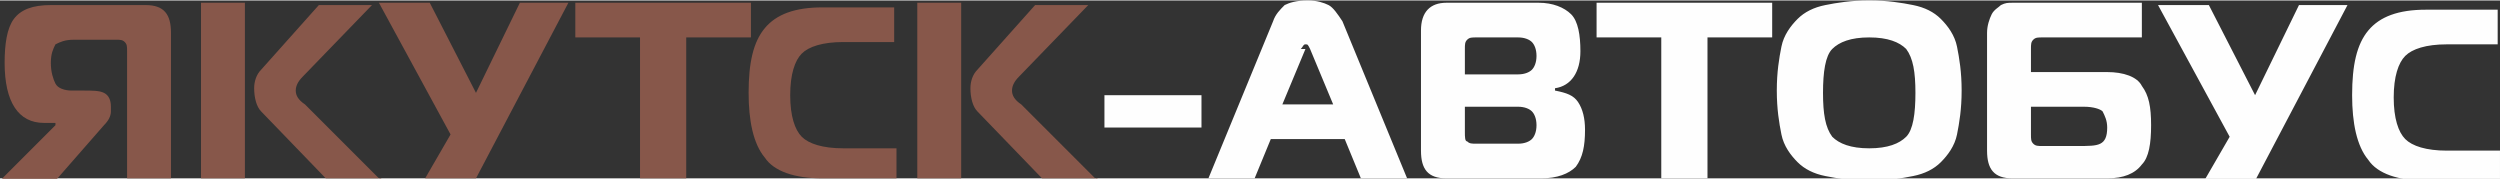
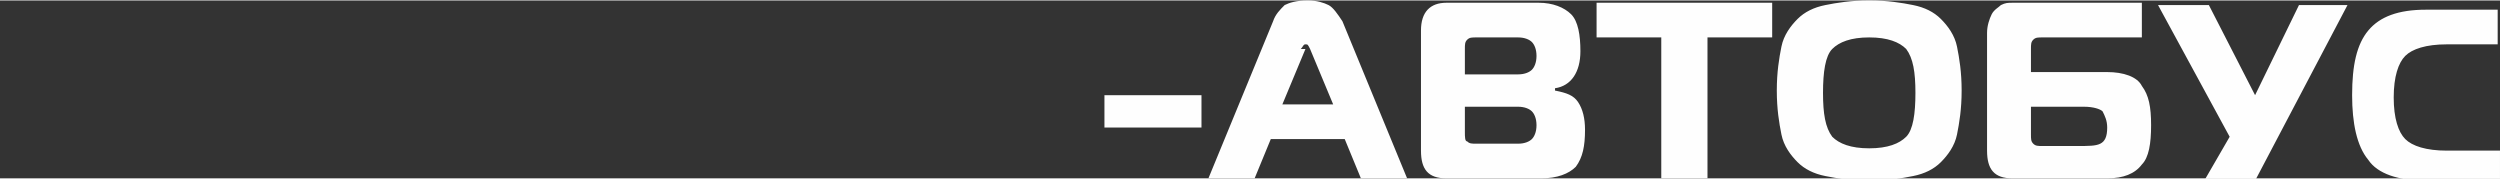
<svg xmlns="http://www.w3.org/2000/svg" xml:space="preserve" width="180.053mm" height="12.878mm" version="1.1" style="shape-rendering:geometricPrecision; text-rendering:geometricPrecision; image-rendering:optimizeQuality; fill-rule:evenodd; clip-rule:evenodd" viewBox="0 0 1082 77">
  <rect x="0" y="0" width="1082" height="77" fill="#333333" stroke="none" />
  <defs>
    <style type="text/css">
   
    .fil1 {fill:#FEFEFE;fill-rule:nonzero}
    .fil0 {fill:#87574A;fill-rule:nonzero}
   
  </style>
  </defs>
  <g id="Слой_x0020_1">
    <g id="_947806320">
-       <path class="fil0" d="M74 13l0 64 -19 0 0 -55c0,-2 0,-3 -1,-4 -1,-1 -2,-1 -4,-1l-18 0c-4,0 -6,1 -8,2 -1,2 -2,4 -2,8 0,4 1,7 2,9 1,2 4,3 7,3l5 0c4,0 7,0 9,1 2,1 3,3 3,6l0 2c0,2 -1,4 -3,6l-21 24 -24 0 24 -24 0 -1 -5 0c-11,0 -17,-9 -17,-26 0,-8 1,-15 4,-19 3,-4 8,-6 16,-6l41 0c8,0 11,4 11,12zm91 64l-24 0 -28 -29c-2,-2 -3,-6 -3,-10 0,-3 1,-6 3,-8l25 -28 23 0 -30 31c-2,2 -3,4 -3,6 0,2 1,4 4,6l33 33zm-78 0l0 -76 19 0 0 76 -19 0zm118 0l-21 0 11 -19 -31 -57 22 0 20 39 19 -39 21 0 -40 76zm91 0l-19 0 0 -61 -28 0 0 -15 76 0 0 15 -28 0 0 61zm92 0l-32 0c-12,0 -21,-3 -25,-9 -5,-6 -7,-16 -7,-28 0,-13 2,-22 7,-28 5,-6 13,-9 25,-9l31 0 0 15 -22 0c-9,0 -15,2 -18,5 -3,3 -5,9 -5,18 0,9 2,15 5,18 3,3 9,5 18,5l23 0 0 15zm87 0l-24 0 -28 -29c-2,-2 -3,-6 -3,-10 0,-3 1,-6 3,-8l25 -28 23 0 -30 31c-2,2 -3,4 -3,6 0,2 1,4 4,6l33 33zm-78 0l0 -76 19 0 0 76 -19 0z" />
      <path class="fil1" d="M478 55l0 -14 42 0 0 14 -42 0zm45 22l28 -68c1,-3 3,-5 5,-7 2,-1 5,-2 10,-2 4,0 7,1 9,2 2,1 4,4 6,7l28 68 -20 0 -7 -17 -32 0 -7 17 -20 0zm42 -56l-10 24 22 0 -10 -24c-1,-2 -1,-2 -2,-2 -1,0 -1,1 -2,2zm69 25l0 11c0,2 0,4 1,4 1,1 2,1 4,1l18 0c3,0 5,-1 6,-2 1,-1 2,-3 2,-6 0,-3 -1,-5 -2,-6 -1,-1 -3,-2 -6,-2l-24 0zm0 -25l0 11 23 0c3,0 5,-1 6,-2 1,-1 2,-3 2,-6 0,-3 -1,-5 -2,-6 -1,-1 -3,-2 -6,-2l-18 0c-2,0 -3,0 -4,1 -1,1 -1,2 -1,4zm39 18c5,1 8,2 10,5 2,3 3,7 3,12 0,7 -1,12 -4,16 -3,3 -8,5 -15,5l-41 0c-8,0 -11,-4 -11,-12l0 -52c0,-8 4,-12 11,-12l40 0c6,0 11,2 14,5 3,3 4,9 4,16 0,9 -4,15 -11,16l0 0zm65 38l-19 0 0 -61 -28 0 0 -15 76 0 0 15 -28 0 0 61zm52 -75c5,-1 11,-2 19,-2 8,0 14,1 19,2 5,1 9,3 12,6 3,3 6,7 7,12 1,5 2,11 2,19 0,8 -1,14 -2,19 -1,5 -4,9 -7,12 -3,3 -7,5 -12,6 -5,1 -11,2 -19,2 -8,0 -14,-1 -19,-2 -5,-1 -9,-3 -12,-6 -3,-3 -6,-7 -7,-12 -1,-5 -2,-11 -2,-19 0,-8 1,-14 2,-19 1,-5 4,-9 7,-12 3,-3 7,-5 12,-6zm3 19c-3,3 -4,10 -4,19 0,9 1,15 4,19 3,3 8,5 16,5 8,0 13,-2 16,-5 3,-3 4,-10 4,-19 0,-9 -1,-15 -4,-19 -3,-3 -8,-5 -16,-5 -8,0 -13,2 -16,5zm67 45l0 -52c0,-3 1,-6 2,-8 1,-2 3,-3 4,-4 2,-1 3,-1 5,-1l56 0 0 15 -43 0c-2,0 -3,0 -4,1 -1,1 -1,2 -1,4l0 10 33 0c7,0 13,2 15,6 3,4 4,9 4,17 0,8 -1,14 -4,17 -3,4 -8,6 -15,6l-41 0c-8,0 -11,-4 -11,-12zm42 -20l-23 0 0 12c0,2 0,3 1,4 1,1 2,1 4,1l15 0c5,0 8,0 10,-1 2,-1 3,-3 3,-7 0,-3 -1,-5 -2,-7 -1,-1 -4,-2 -8,-2zm73 32l-21 0 11 -19 -31 -57 22 0 20 39 19 -39 21 0 -40 76zm107 0l-32 0c-12,0 -21,-3 -25,-9 -5,-6 -7,-16 -7,-28 0,-13 2,-22 7,-28 5,-6 13,-9 25,-9l31 0 0 15 -22 0c-9,0 -15,2 -18,5 -3,3 -5,9 -5,18 0,9 2,15 5,18 3,3 9,5 18,5l23 0 0 15z" />
    </g>
  </g>
</svg>